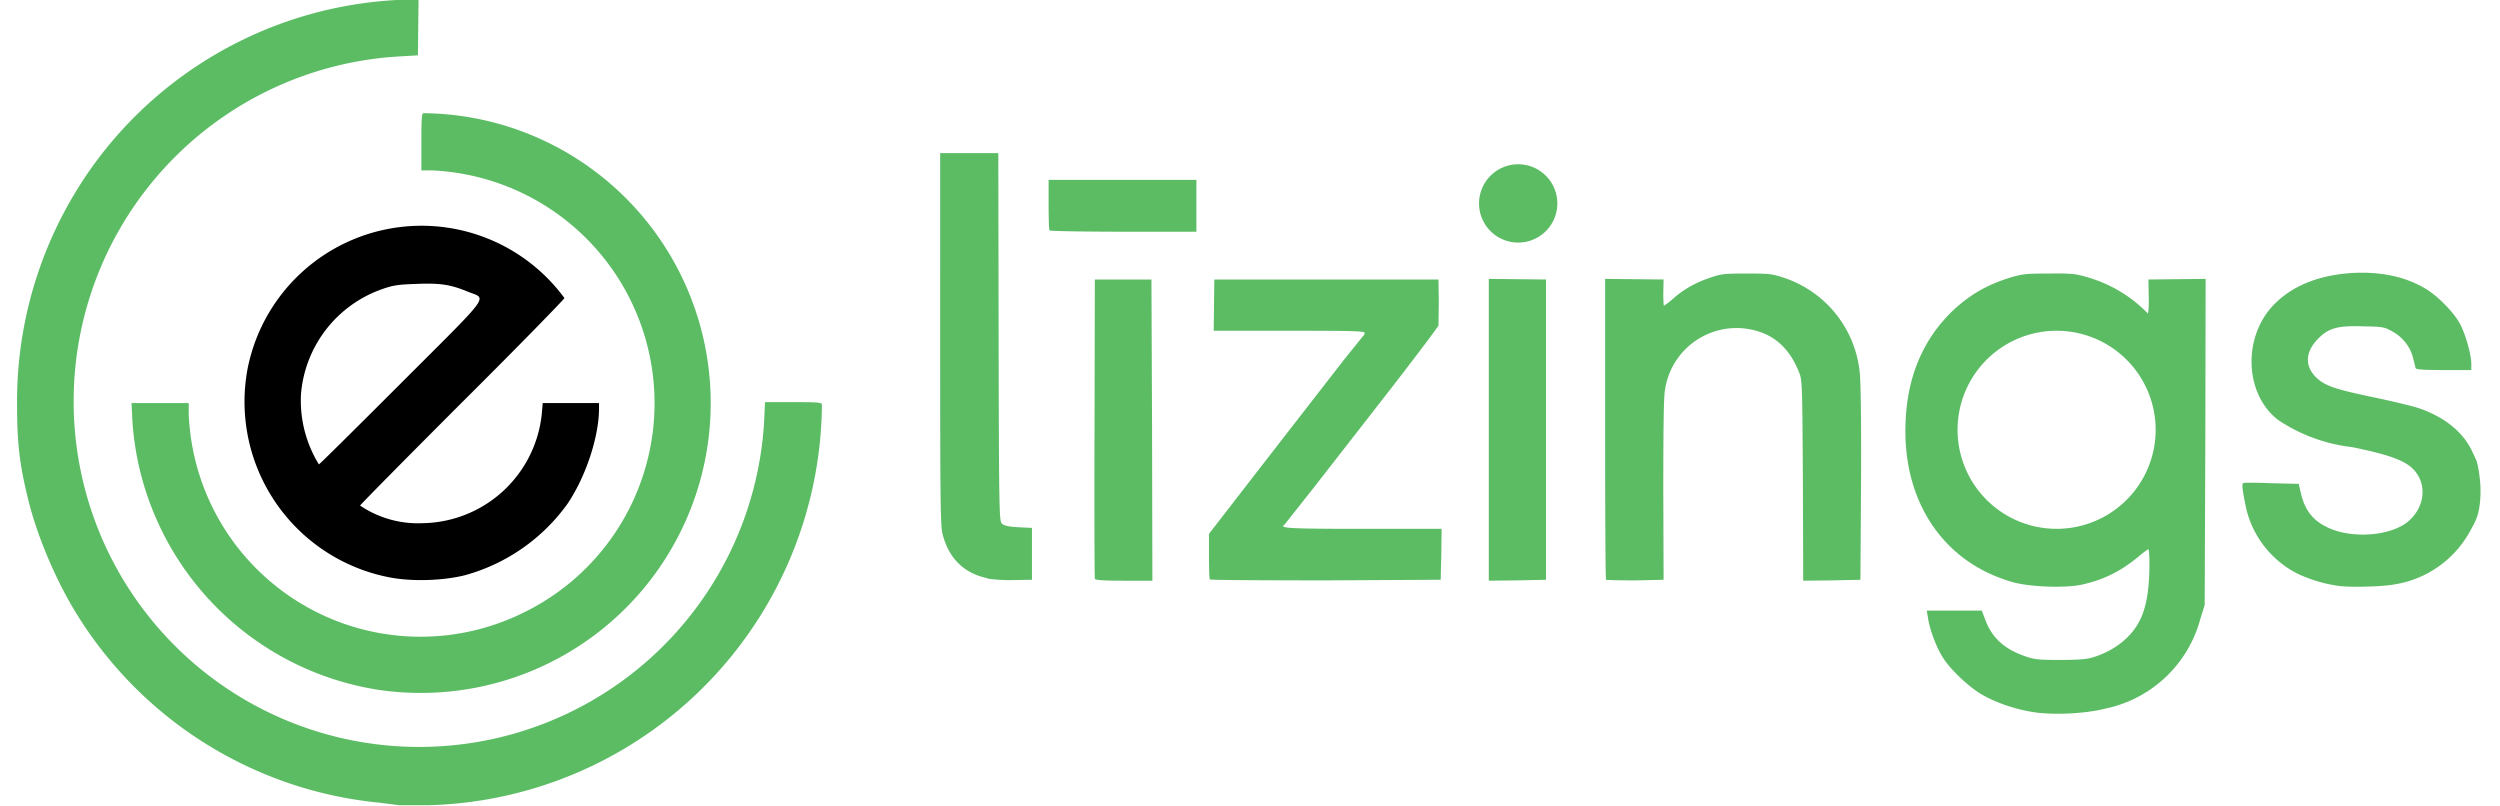
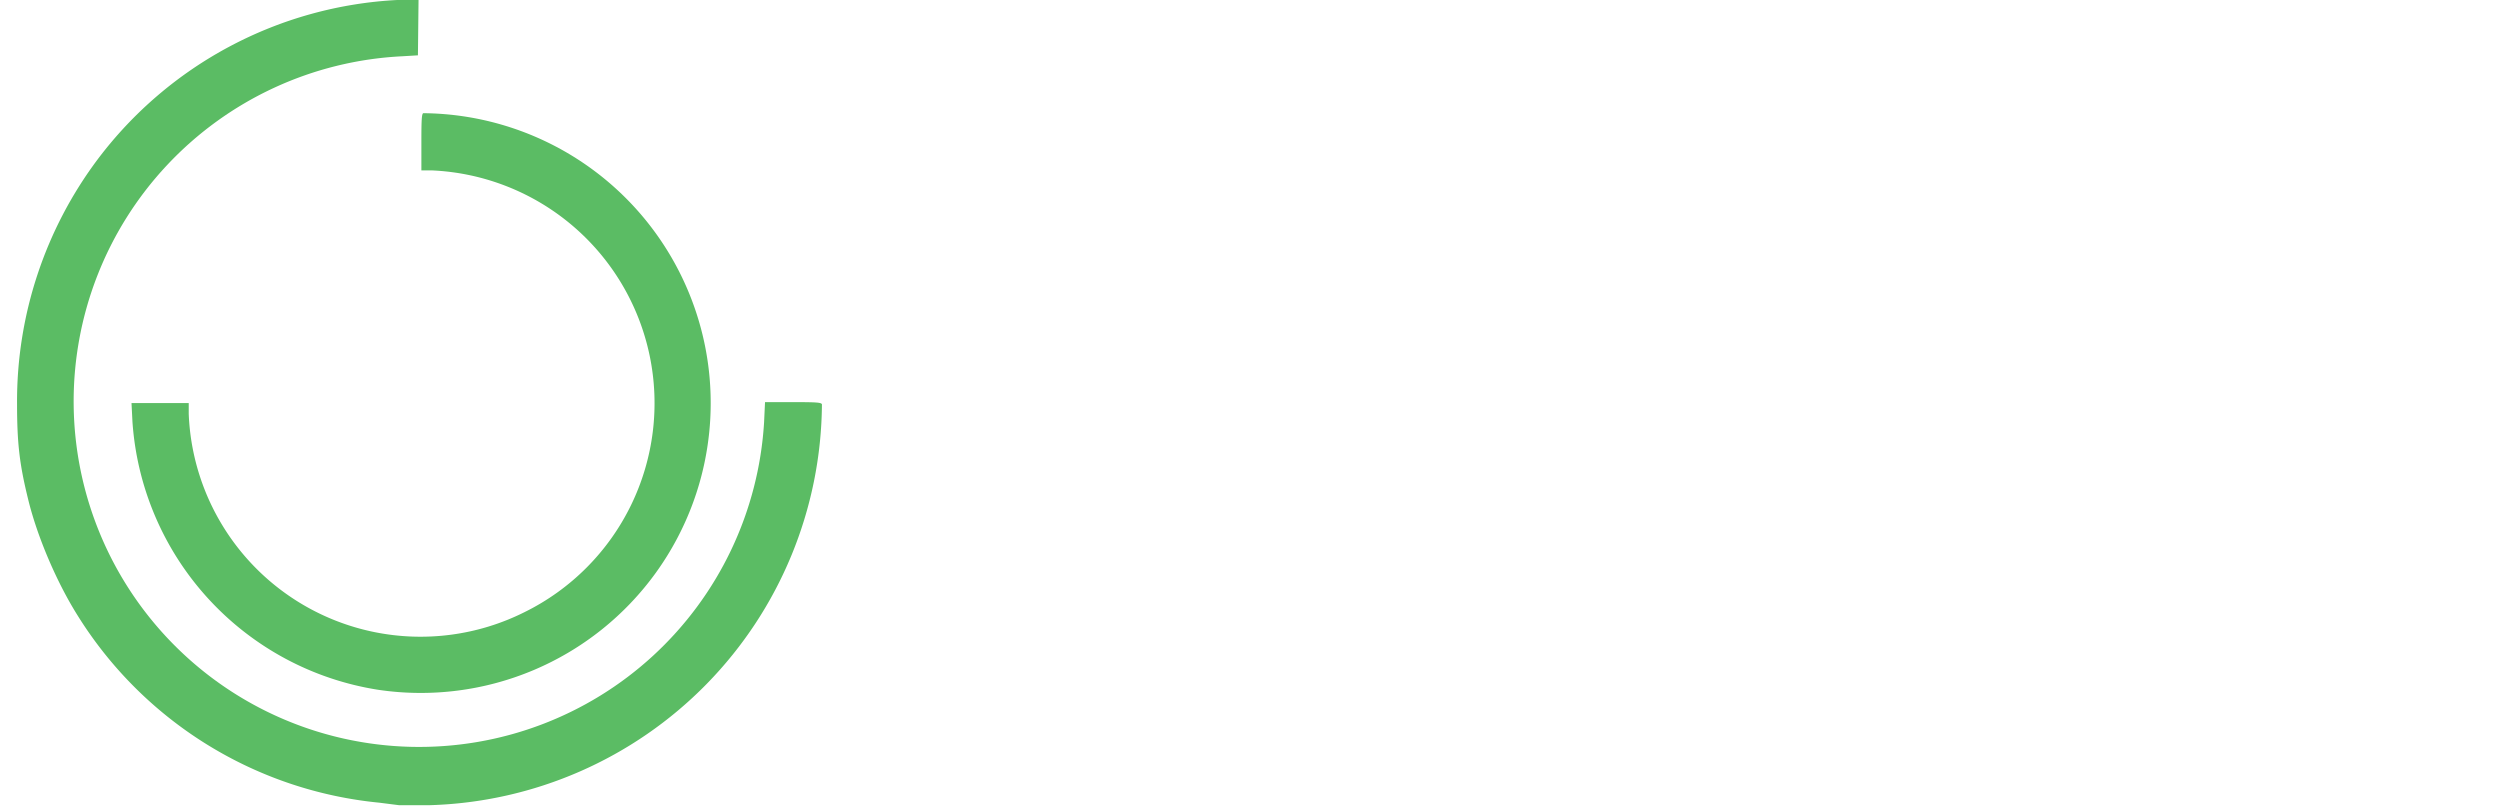
<svg xmlns="http://www.w3.org/2000/svg" class="eitem-img" width="155" height="50" viewBox="0 0 7827 2565">
-   <path fill="#5bbc64" d="M7827 1545c3 89-18 116-29 137a333 333 0 0 1-246 177c-36 7-144 10-179 4-44-6-88-20-125-37a313 313 0 0 1-167-213c-12-60-14-75-7-77 3-1 44-1 91 1l84 2 7 30c13 55 39 88 88 110 79 36 201 25 255-22 60-53 58-138-3-179-30-20-79-36-178-56a530 530 0 0 1-234-86c-109-83-114-269-10-371 60-59 144-91 249-97 90-4 165 12 229 50 39 23 90 75 110 112 18 34 36 98 36 128v19h-88c-66 0-88-2-89-6l-8-31c-8-35-32-67-65-85-26-15-31-16-91-17-83-3-112 5-145 38-42 42-45 87-8 124 28 27 60 38 185 64 57 12 119 27 138 33 82 27 142 74 172 135l15 32c5 16 10 39 13 81Zm-4749 294c-76-16-124-65-143-143-6-27-7-113-7-620V487h185l1 585c1 550 2 585 10 593 7 7 20 10 53 12l43 2v165l-57 1c-32 1-70-2-85-5Zm342 2c-1-4-2-219-1-479l1-473h180l2 479 1 479h-90c-68 0-91-2-93-6Zm366 2c-2-1-3-35-3-74v-71l185-239 243-313 62-77c3-2 5-6 5-10 0-6-35-7-240-7h-240l1-81 1-82h713l1 70-1 76c0 3-67 92-149 198l-243 312-98 124c-18 11 14 13 247 13h253l-1 81-2 81-365 2c-201 0-367-1-369-3Zm887-956 91 1 91 1v955l-91 2-91 1Zm373 957c-2-2-3-218-3-481V887l93 1 93 1-1 42c0 22 1 41 2 41 2 0 14-9 27-20 33-30 73-53 118-68 37-13 47-14 118-14s81 1 117 13a354 354 0 0 1 243 304c3 28 5 147 4 350l-2 307-91 2-91 1-1-319c-2-317-2-319-13-346-26-64-65-105-120-125a230 230 0 0 0-306 186c-4 22-5 148-5 319l1 282-90 2c-49 0-91-1-93-2ZM4891 647a124 124 0 1 1-249 0 124 124 0 0 1 249 0Zm-1615 86c-2-1-3-39-3-82v-79h470v165h-232c-127 0-233-2-235-4Zm3123 1531c-57-10-112-29-156-54s-106-84-129-124c-20-33-40-89-44-121l-4-23h175l11 29c21 57 60 93 126 116 28 10 42 12 110 12 52 0 85-2 102-7 40-11 82-34 110-61 51-48 71-107 74-216 1-38-1-68-3-68s-16 10-30 22c-56 47-112 75-180 90-51 12-162 8-216-6-215-58-347-241-347-482 0-160 51-288 153-385 53-49 106-80 180-103 40-12 53-13 124-13 69-1 86 1 119 11a432 432 0 0 1 195 116c2 0 4-24 3-54l-1-54 91-1 91-1-1 518-2 519-14 45a396 396 0 0 1-303 285c-67 17-171 21-234 10Zm395-897a315 315 0 1 0-630 0 315 315 0 0 0 630 0Z" />
-   <path d="M1180 1837a569 569 0 0 1-455-663 564 564 0 0 1 1008-226c0 3-146 153-325 331-179 179-325 327-325 329a329 329 0 0 0 200 56 387 387 0 0 0 378-348l3-34h179v17c0 90-42 217-100 303a596 596 0 0 1-328 228c-70 17-165 20-235 7zm35-620c293-293 272-264 209-290-54-22-86-27-162-24-56 2-73 4-107 16a387 387 0 0 0-260 336 387 387 0 0 0 57 222c2 0 120-117 263-260z" />
  <path fill="#5bbc64" d="m1207 2561-63-8a1276 1276 0 0 1-961-598c-65-104-127-248-156-368-27-110-35-176-35-303a1283 1283 0 0 1 257-778A1275 1275 0 0 1 1201 0l68-3-1 90-1 89-50 3a1099 1099 0 1 0 1151 1164l3-64h89c75 0 90 1 92 7a1285 1285 0 0 1-1248 1275h-97z" />
  <path fill="#5bbc64" d="M1141 2194a927 927 0 0 1-782-853l-3-59h182v34a738 738 0 0 0 1068 631 741 741 0 0 0-294-1405h-34v-90c0-70 1-90 6-92a922 922 0 1 1-143 1834Z" />
</svg>